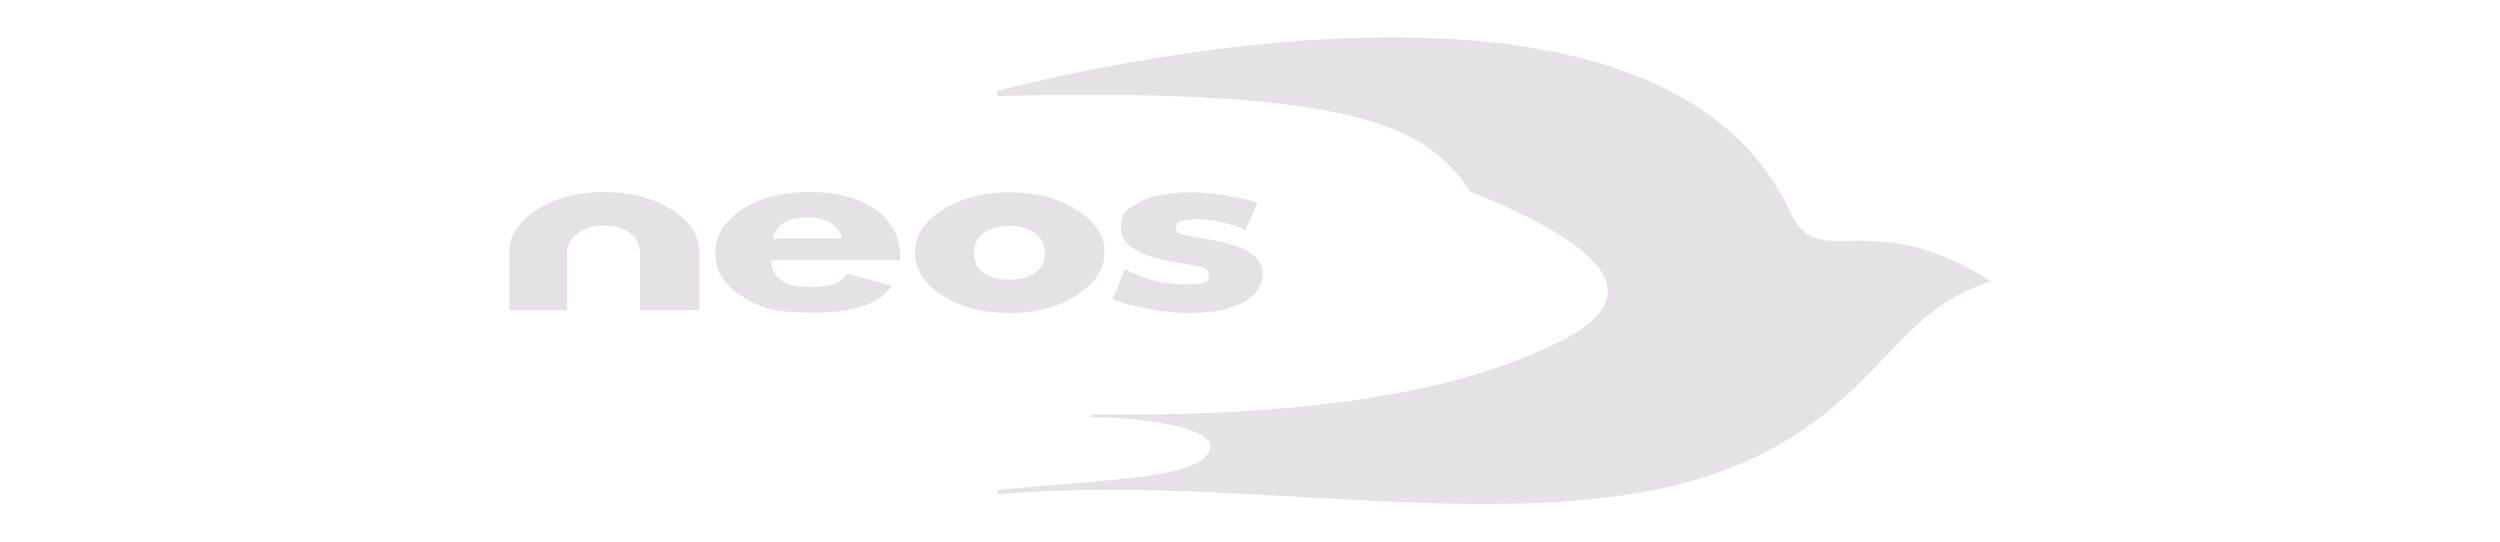
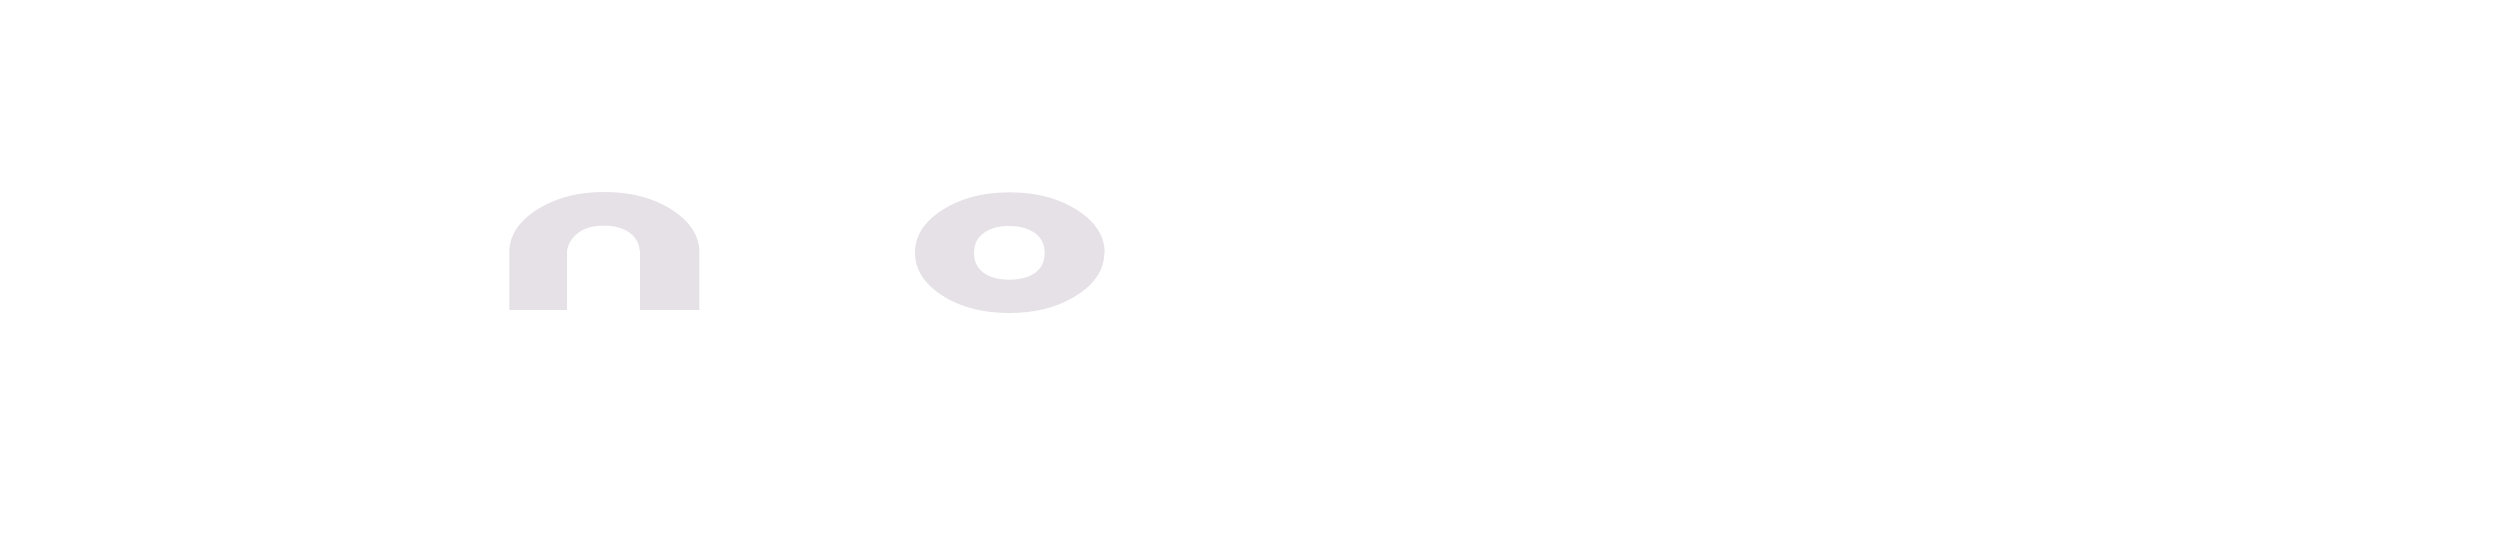
<svg xmlns="http://www.w3.org/2000/svg" id="uuid-fb2b3a5e-1d11-41e7-98a8-6273ff335137" viewBox="0 0 750 162.5">
  <g id="uuid-d074abe2-a54e-4a04-937a-17e2a65c7790">
-     <path d="M299.3,27.2c61.1-15.3,202.9-39.1,237.8,36.5,8.7,18.8,23.1-2.9,60.2,20.7-26.9,8.2-32,31.1-64.3,49.4-58.8,33.3-151.5,7.2-233.7,14.5v-1.3c34.9-3.5,60.3-3.3,63.6-12,2.3-6.3-16.8-9.5-35.6-9.9v-.7c58.9.5,106.1-4.9,140.2-21.7,24.9-12.2,20-26.5-26.5-45.3-12.5-18.8-32.6-31.3-141.8-28.6v-1.7Z" fill="#e5e1e6" />
-     <path d="M252.5,71.4c-.3-1.9-1.4-3.4-3.3-4.5-1.9-1.1-4.2-1.7-6.9-1.7-5.9,0-9.4,2.1-10.4,6.3h20.6ZM270.2,78.1h-38.8c.1,5.4,4,8,11.5,8s9.1-1.3,11.1-4l13.5,3.6c-3.4,5.4-11.2,8.1-23.6,8.1s-16.3-1.7-21.6-5.1c-5.1-3.2-7.7-7.5-7.7-12.7s2.6-9.5,7.9-13.1c5.3-3.5,12.1-5.3,20.4-5.3s14.9,1.8,19.8,5.3c4.9,3.5,7.4,8.4,7.4,14.5v.5Z" fill="#e5e1e6" />
    <path d="M313.4,75.9c0-2.5-.9-4.5-2.8-5.9-1.9-1.4-4.5-2.2-7.8-2.2s-5.9.7-7.8,2.2c-1.9,1.4-2.8,3.4-2.8,5.9s.9,4.4,2.8,5.9c1.9,1.4,4.5,2.1,7.8,2.1s5.9-.7,7.8-2.1c1.9-1.4,2.8-3.4,2.8-5.9M331.3,75.8c0,5-2.8,9.3-8.3,12.8-5.5,3.5-12.2,5.3-20.2,5.3s-14.8-1.8-20.2-5.3c-5.4-3.5-8.1-7.8-8.1-12.8s2.7-9.3,8.2-12.8c5.5-3.5,12.2-5.3,20.2-5.3s14.7,1.8,20.2,5.3c5.5,3.5,8.3,7.8,8.3,12.8" fill="#e5e1e6" />
-     <path d="M333.8,89.8l3.7-9.1c5.4,3.1,11.4,4.6,18.2,4.6s6.9-.9,6.9-2.8-1-2.1-2.9-2.6c-2.7-.5-5.3-.9-8-1.4-10.3-1.8-15.4-5.1-15.4-10s1.8-5.8,5.5-7.8c3.6-2,8.7-3,15.2-3s13.3,1,20.3,3.1l-3.7,8.2c-4.8-2.1-9.7-3.2-14.6-3.2s-6.2.8-6.2,2.5,1.1,1.8,3.2,2.3c2.8.5,5.6,1.1,8.5,1.6,5,1,8.6,2.2,10.8,3.8,2.4,1.6,3.6,3.8,3.6,6.4s-2,6.2-5.9,8.3c-4,2.1-9.3,3.2-15.9,3.2s-16.5-1.4-23.2-4.1" fill="#e5e1e6" />
    <path d="M191.9,75.2c-.1-2.2-1.2-4-2.9-5.3-1.9-1.4-4.5-2.2-7.8-2.2s-5.9.7-7.8,2.2c-1.7,1.3-3.1,3.3-3.3,5.5v17.6c-4.8,0-10.2,0-17.3,0,0-6.1,0-12.3,0-17.3s2.8-9.3,8.3-12.8c5.5-3.5,12.2-5.3,20.2-5.3s14.7,1.8,20.2,5.3c5.5,3.5,8.3,7.8,8.3,12.8v17.3h-17.8s0-17.6,0-17.8" fill="#e5e1e6" />
-     <rect width="750" height="162.5" fill="none" />
  </g>
</svg>